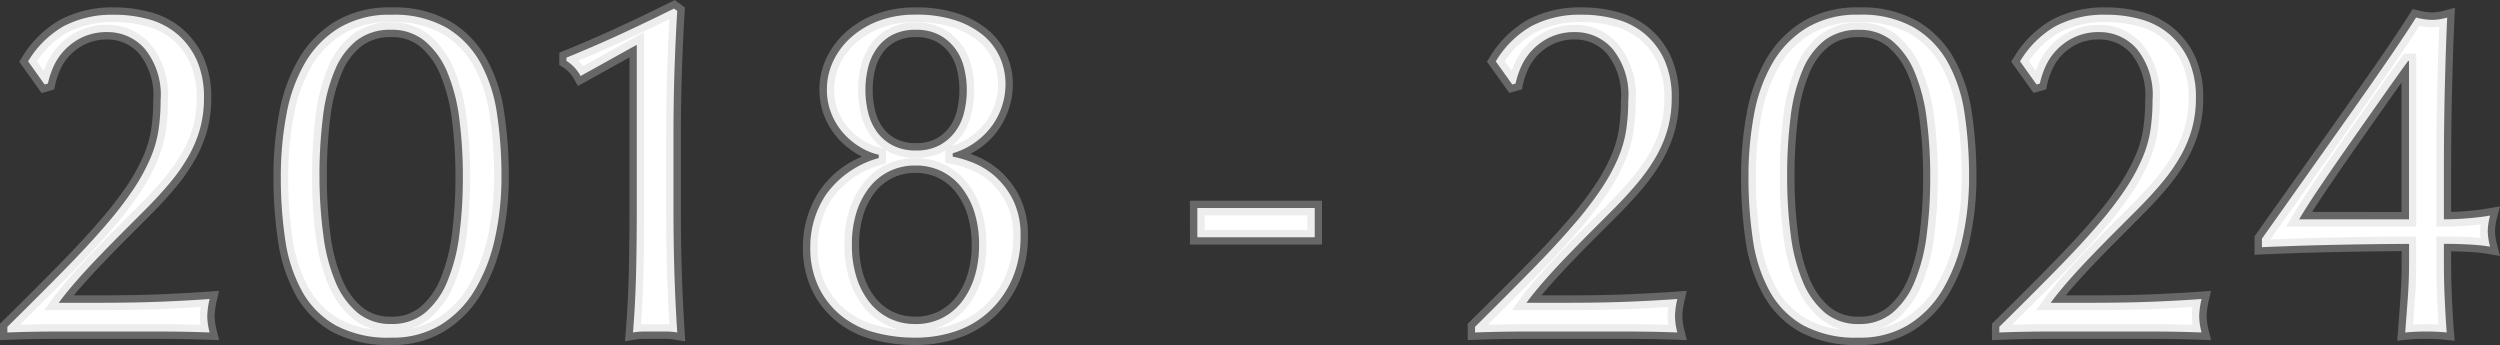
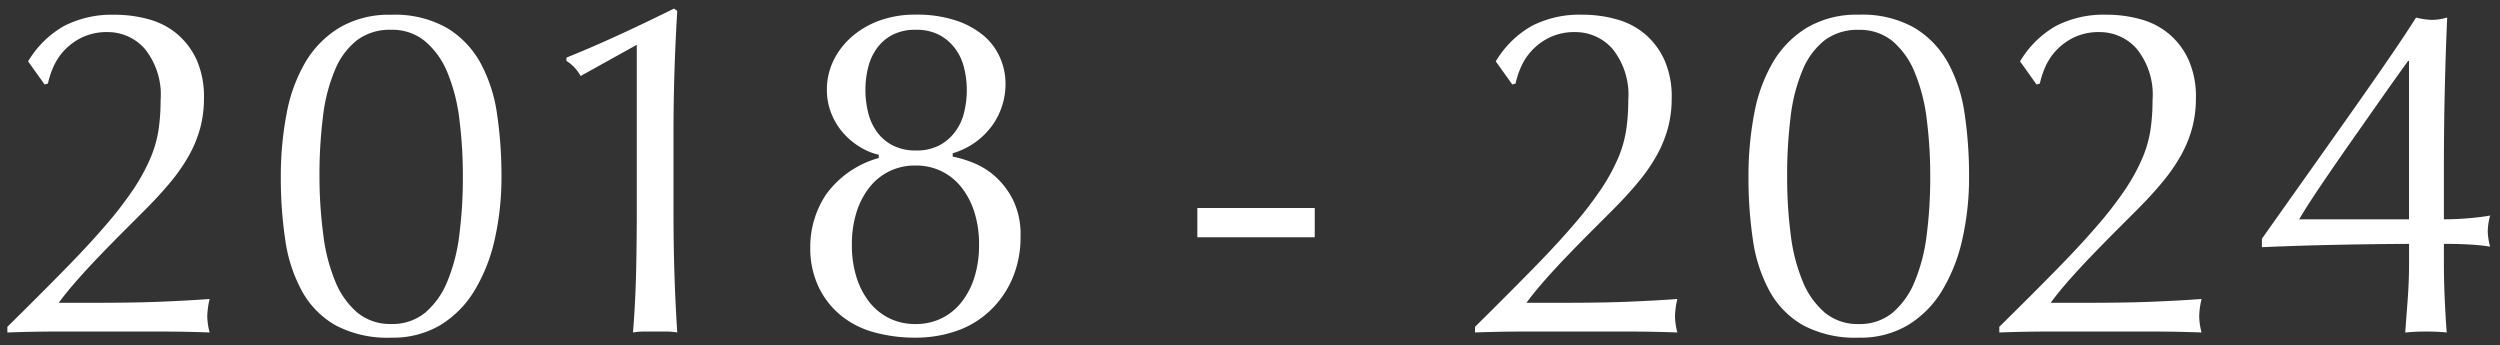
<svg xmlns="http://www.w3.org/2000/svg" width="169.684" height="23.418" viewBox="0 0 169.684 23.418">
  <rect x="0" y="0" width="169.684" height="23.418" fill="#333333" stroke="none" />
  <g transform="translate(-300.14 -1158.668)">
    <path id="パス_1329435" data-name="パス 1329435" d="M2.048-18.336l1.12,1.568.224-.064a5.777,5.777,0,0,1,.352-1.088,3.985,3.985,0,0,1,.736-1.136,4.094,4.094,0,0,1,1.216-.9,3.9,3.9,0,0,1,1.76-.368,3.349,3.349,0,0,1,2.512,1.136,4.956,4.956,0,0,1,1.072,3.5,13.494,13.494,0,0,1-.144,2.032,7.957,7.957,0,0,1-.56,1.92A13.063,13.063,0,0,1,9.2-9.664,25.173,25.173,0,0,1,7.328-7.232q-1.152,1.344-2.8,3.024T.64-.32V.064Q2.368,0,4.08,0h6.864q1.7,0,3.424.064a4.611,4.611,0,0,1-.16-1.088,5.51,5.51,0,0,1,.16-1.184q-1.344.1-3.12.176t-4.08.08H4.128q.512-.7,1.248-1.536t1.552-1.68q.816-.848,1.616-1.648L9.952-8.224q1.024-1.024,1.776-1.936a11.98,11.98,0,0,0,1.248-1.808,8.249,8.249,0,0,0,.752-1.84,7.739,7.739,0,0,0,.256-2.032,6.161,6.161,0,0,0-.48-2.56,5.042,5.042,0,0,0-1.3-1.76,5.038,5.038,0,0,0-1.936-1.024A8.58,8.58,0,0,0,7.9-21.5a7.062,7.062,0,0,0-3.424.768A6.693,6.693,0,0,0,2.048-18.336ZM19.2-10.5a28.451,28.451,0,0,0,.3,4.272A10.248,10.248,0,0,0,20.64-2.736a5.979,5.979,0,0,0,2.288,2.32,7.521,7.521,0,0,0,3.76.832,6.3,6.3,0,0,0,3.36-.864,6.948,6.948,0,0,0,2.32-2.368A11.611,11.611,0,0,0,33.728-6.3a18.988,18.988,0,0,0,.448-4.192,28.45,28.45,0,0,0-.3-4.272,10.248,10.248,0,0,0-1.136-3.488,6.331,6.331,0,0,0-2.288-2.368,7.187,7.187,0,0,0-3.76-.88,6.63,6.63,0,0,0-3.52.88,6.759,6.759,0,0,0-2.32,2.368,10.8,10.8,0,0,0-1.264,3.488A22.646,22.646,0,0,0,19.2-10.5Zm2.624,0a31.991,31.991,0,0,1,.24-4.112,11.591,11.591,0,0,1,.816-3.152,4.965,4.965,0,0,1,1.5-2.016,3.7,3.7,0,0,1,2.3-.7,3.493,3.493,0,0,1,2.3.768A5.478,5.478,0,0,1,30.5-17.6a12.037,12.037,0,0,1,.816,3.168,30.239,30.239,0,0,1,.24,3.936,30.239,30.239,0,0,1-.24,3.936A12.037,12.037,0,0,1,30.5-3.392a5.478,5.478,0,0,1-1.5,2.112,3.493,3.493,0,0,1-2.3.768,3.493,3.493,0,0,1-2.3-.768,5.478,5.478,0,0,1-1.5-2.112,12.037,12.037,0,0,1-.816-3.168A30.239,30.239,0,0,1,21.824-10.5Zm21.536-8.96V-8.064q0,2.112-.048,4.128t-.208,4A4.57,4.57,0,0,1,43.856,0h1.5a4.57,4.57,0,0,1,.752.064q-.128-1.952-.192-3.984t-.064-4.144v-5.344q0-2.112.064-4.176t.192-4.176l-.224-.16q-1.664.832-3.568,1.712t-3.728,1.616v.224a2.768,2.768,0,0,1,.96,1.024ZM66.592-5.888a7.24,7.24,0,0,1-.3,2.16,5.3,5.3,0,0,1-.864,1.7,3.934,3.934,0,0,1-1.36,1.12,3.951,3.951,0,0,1-1.792.4,3.951,3.951,0,0,1-1.792-.4,3.934,3.934,0,0,1-1.36-1.12,5.3,5.3,0,0,1-.864-1.7,7.24,7.24,0,0,1-.3-2.16,7.24,7.24,0,0,1,.3-2.16,5.3,5.3,0,0,1,.864-1.7,3.934,3.934,0,0,1,1.36-1.12,3.951,3.951,0,0,1,1.792-.4,3.951,3.951,0,0,1,1.792.4,3.934,3.934,0,0,1,1.36,1.12,5.3,5.3,0,0,1,.864,1.7A7.24,7.24,0,0,1,66.592-5.888Zm-.832-10.5a6.249,6.249,0,0,1-.192,1.552,3.563,3.563,0,0,1-.624,1.312,3.235,3.235,0,0,1-1.072.9,3.341,3.341,0,0,1-1.568.336,3.364,3.364,0,0,1-1.552-.336,3.036,3.036,0,0,1-1.072-.9,3.715,3.715,0,0,1-.608-1.312,6.249,6.249,0,0,1-.192-1.552,6.192,6.192,0,0,1,.192-1.568,3.725,3.725,0,0,1,.608-1.3,3.036,3.036,0,0,1,1.072-.9A3.364,3.364,0,0,1,62.3-20.48a3.341,3.341,0,0,1,1.568.336,3.235,3.235,0,0,1,1.072.9,3.571,3.571,0,0,1,.624,1.3A6.192,6.192,0,0,1,65.76-16.384ZM55.136-5.728a6.153,6.153,0,0,0,.544,2.656,5.645,5.645,0,0,0,1.5,1.952A6.051,6.051,0,0,0,59.456.048a10.388,10.388,0,0,0,2.816.368A8.414,8.414,0,0,0,65.04-.032a6.3,6.3,0,0,0,2.272-1.36,6.559,6.559,0,0,0,1.536-2.192,7.115,7.115,0,0,0,.56-2.88A5.335,5.335,0,0,0,68.9-8.928a5.354,5.354,0,0,0-1.232-1.616,5.073,5.073,0,0,0-1.52-.928,7.707,7.707,0,0,0-1.344-.4V-12.1a5.071,5.071,0,0,0,2.672-1.872,4.818,4.818,0,0,0,.912-2.832,4.415,4.415,0,0,0-.368-1.776,4.144,4.144,0,0,0-1.1-1.488,5.686,5.686,0,0,0-1.888-1.04,8.419,8.419,0,0,0-2.752-.4,6.991,6.991,0,0,0-2.48.416,5.909,5.909,0,0,0-1.888,1.12,5.083,5.083,0,0,0-1.216,1.616,4.467,4.467,0,0,0-.432,1.936,4.283,4.283,0,0,0,.32,1.664,4.527,4.527,0,0,0,.832,1.328,4.927,4.927,0,0,0,1.136.928,4.091,4.091,0,0,0,1.232.5v.224a6.548,6.548,0,0,0-3.568,2.464A6.394,6.394,0,0,0,55.136-5.728ZM81.408-8.384V-6.4h7.968V-8.384Zm20.256-9.952,1.12,1.568.224-.064a5.777,5.777,0,0,1,.352-1.088,3.985,3.985,0,0,1,.736-1.136,4.094,4.094,0,0,1,1.216-.9,3.9,3.9,0,0,1,1.76-.368,3.349,3.349,0,0,1,2.512,1.136,4.956,4.956,0,0,1,1.072,3.5,13.494,13.494,0,0,1-.144,2.032,7.957,7.957,0,0,1-.56,1.92,13.063,13.063,0,0,1-1.136,2.064,25.174,25.174,0,0,1-1.872,2.432q-1.152,1.344-2.8,3.024T100.256-.32V.064Q101.984,0,103.7,0h6.864q1.7,0,3.424.064a4.611,4.611,0,0,1-.16-1.088,5.51,5.51,0,0,1,.16-1.184q-1.344.1-3.12.176t-4.08.08h-3.04q.512-.7,1.248-1.536t1.552-1.68q.816-.848,1.616-1.648l1.408-1.408q1.024-1.024,1.776-1.936a11.98,11.98,0,0,0,1.248-1.808,8.249,8.249,0,0,0,.752-1.84,7.739,7.739,0,0,0,.256-2.032,6.161,6.161,0,0,0-.48-2.56,5.042,5.042,0,0,0-1.3-1.76,5.038,5.038,0,0,0-1.936-1.024,8.58,8.58,0,0,0-2.368-.32,7.062,7.062,0,0,0-3.424.768A6.694,6.694,0,0,0,101.664-18.336Zm17.152,7.84a28.45,28.45,0,0,0,.3,4.272,10.248,10.248,0,0,0,1.136,3.488,5.979,5.979,0,0,0,2.288,2.32,7.521,7.521,0,0,0,3.76.832,6.3,6.3,0,0,0,3.36-.864,6.948,6.948,0,0,0,2.32-2.368,11.611,11.611,0,0,0,1.36-3.488,18.989,18.989,0,0,0,.448-4.192,28.45,28.45,0,0,0-.3-4.272,10.248,10.248,0,0,0-1.136-3.488,6.331,6.331,0,0,0-2.288-2.368,7.187,7.187,0,0,0-3.76-.88,6.63,6.63,0,0,0-3.52.88,6.759,6.759,0,0,0-2.32,2.368,10.8,10.8,0,0,0-1.264,3.488A22.645,22.645,0,0,0,118.816-10.5Zm2.624,0a31.991,31.991,0,0,1,.24-4.112,11.591,11.591,0,0,1,.816-3.152,4.965,4.965,0,0,1,1.5-2.016,3.7,3.7,0,0,1,2.3-.7,3.493,3.493,0,0,1,2.3.768,5.478,5.478,0,0,1,1.5,2.112,12.037,12.037,0,0,1,.816,3.168,30.238,30.238,0,0,1,.24,3.936,30.238,30.238,0,0,1-.24,3.936,12.037,12.037,0,0,1-.816,3.168,5.478,5.478,0,0,1-1.5,2.112,3.493,3.493,0,0,1-2.3.768A3.493,3.493,0,0,1,124-1.28a5.478,5.478,0,0,1-1.5-2.112,12.037,12.037,0,0,1-.816-3.168A30.238,30.238,0,0,1,121.44-10.5Zm15.808-7.84,1.12,1.568.224-.064a5.777,5.777,0,0,1,.352-1.088,3.985,3.985,0,0,1,.736-1.136,4.094,4.094,0,0,1,1.216-.9,3.9,3.9,0,0,1,1.76-.368,3.349,3.349,0,0,1,2.512,1.136,4.956,4.956,0,0,1,1.072,3.5,13.5,13.5,0,0,1-.144,2.032,7.957,7.957,0,0,1-.56,1.92A13.063,13.063,0,0,1,144.4-9.664a25.174,25.174,0,0,1-1.872,2.432q-1.152,1.344-2.8,3.024T135.84-.32V.064Q137.568,0,139.28,0h6.864q1.7,0,3.424.064a4.611,4.611,0,0,1-.16-1.088,5.51,5.51,0,0,1,.16-1.184q-1.344.1-3.12.176t-4.08.08h-3.04q.512-.7,1.248-1.536t1.552-1.68q.816-.848,1.616-1.648l1.408-1.408q1.024-1.024,1.776-1.936a11.981,11.981,0,0,0,1.248-1.808,8.249,8.249,0,0,0,.752-1.84,7.739,7.739,0,0,0,.256-2.032,6.161,6.161,0,0,0-.48-2.56,5.042,5.042,0,0,0-1.3-1.76,5.038,5.038,0,0,0-1.936-1.024,8.58,8.58,0,0,0-2.368-.32,7.063,7.063,0,0,0-3.424.768A6.693,6.693,0,0,0,137.248-18.336Zm26.4-.032V-7.616h-7.456q.544-.928,1.52-2.368t2.064-2.992q1.088-1.552,2.112-3.008t1.7-2.384ZM153.664-6.3v.576q.672-.032,2.048-.08t2.9-.08q1.52-.032,2.912-.048t2.128-.016v1.344q0,1.216-.1,2.528t-.16,2.144Q164.032,0,164.8,0t1.408.064q-.064-.768-.128-2.1t-.064-2.576V-5.952q.928,0,1.76.048a12.2,12.2,0,0,1,1.376.144,4.531,4.531,0,0,1-.16-1.056,4.531,4.531,0,0,1,.16-1.056q-.544.1-1.376.176t-1.76.08v-3.52q0-2.784.064-5.424t.16-4.752a3.88,3.88,0,0,1-1.024.16,4.611,4.611,0,0,1-1.088-.16q-.768,1.216-1.968,2.96t-2.624,3.76q-1.424,2.016-2.944,4.16Z" transform="translate(300 1181.17)" fill="#fff" />
-     <path id="パス_1329435_-_アウトライン" data-name="パス 1329435 - アウトライン" d="M45.934-22.5l.694.5-.017.276c-.085,1.4-.149,2.8-.191,4.161s-.064,2.764-.064,4.161v5.344c0,1.4.021,2.785.064,4.128s.107,2.677.191,3.967l.041.63-.622-.1A4.092,4.092,0,0,0,45.36.5h-1.5a4.092,4.092,0,0,0-.67.057l-.632.105.052-.639c.105-1.307.175-2.643.207-3.972s.048-2.719.048-4.116V-18.607l-3.5,1.944-.242-.44a2.255,2.255,0,0,0-.789-.842l-.233-.147v-.837l.313-.126c1.2-.485,2.449-1.026,3.705-1.606s2.455-1.156,3.554-1.705ZM45.576-.5c-.067-1.115-.119-2.259-.156-3.409-.043-1.354-.064-2.753-.064-4.16v-5.344c0-1.407.022-2.817.064-4.192.037-1.185.09-2.4.159-3.609-.958.473-1.981.961-3.049,1.454s-2.115.952-3.143,1.377a3.25,3.25,0,0,1,.329.37l4.144-2.3V-8.064c0,1.405-.016,2.8-.048,4.14-.027,1.145-.082,2.3-.164,3.429q.1,0,.208,0h1.5Q45.467-.5,45.576-.5ZM7.9-22a9.12,9.12,0,0,1,2.505.339,5.557,5.557,0,0,1,2.125,1.126,5.561,5.561,0,0,1,1.425,1.932,6.68,6.68,0,0,1,.525,2.767,8.274,8.274,0,0,1-.273,2.163,8.789,8.789,0,0,1-.8,1.951,12.535,12.535,0,0,1-1.3,1.884C11.6-9.225,11-8.561,10.306-7.87L8.9-6.462c-.528.528-1.07,1.081-1.609,1.641S6.234-3.7,5.751-3.157q-.322.364-.6.7H7.168c1.521,0,2.886-.027,4.058-.08s2.219-.112,3.107-.175l.673-.048-.149.658a5.056,5.056,0,0,0-.148,1.073,4.151,4.151,0,0,0,.145.967l.161.646L14.35.564C13.209.521,12.063.5,10.944.5H4.08C2.95.5,1.8.521.659.564L.14.583V-.529L.289-.676c1.484-1.463,2.79-2.769,3.882-3.882s2.02-2.116,2.777-3A24.806,24.806,0,0,0,8.783-9.94a12.629,12.629,0,0,0,1.093-1.984,7.5,7.5,0,0,0,.526-1.8,13.057,13.057,0,0,0,.138-1.957A4.516,4.516,0,0,0,9.6-18.841a2.845,2.845,0,0,0-2.148-.979A3.424,3.424,0,0,0,5.92-19.5a3.618,3.618,0,0,0-1.07.785,3.505,3.505,0,0,0-.645.994,5.311,5.311,0,0,0-.323.992l-.06.3-.856.245-1.52-2.128.178-.284a7.215,7.215,0,0,1,2.616-2.573A7.585,7.585,0,0,1,7.9-22ZM7.168-1.452H3.146l.577-.794C4.073-2.726,4.5-3.255,5-3.819s1.02-1.128,1.566-1.7S7.658-6.637,8.19-7.17L9.6-8.578c.668-.668,1.255-1.308,1.744-1.9a11.539,11.539,0,0,0,1.2-1.732,7.789,7.789,0,0,0,.707-1.729,7.276,7.276,0,0,0,.239-1.9,5.7,5.7,0,0,0-.435-2.353,4.569,4.569,0,0,0-1.167-1.588,4.565,4.565,0,0,0-1.747-.922A8.12,8.12,0,0,0,7.9-21a6.606,6.606,0,0,0-3.185.707,6.049,6.049,0,0,0-2.066,1.949l.466.653q.073-.2.163-.418a4.5,4.5,0,0,1,.827-1.278A4.61,4.61,0,0,1,5.472-20.4a4.406,4.406,0,0,1,1.984-.421,3.845,3.845,0,0,1,2.876,1.293A5.446,5.446,0,0,1,11.54-15.68a14.059,14.059,0,0,1-.15,2.107,8.495,8.495,0,0,1-.594,2.041A13.619,13.619,0,0,1,9.617-9.388,25.786,25.786,0,0,1,7.708-6.907c-.772.9-1.721,1.926-2.823,3.049C3.915-2.87,2.778-1.73,1.5-.464,2.361-.488,3.227-.5,4.08-.5h6.864c.924,0,1.866.014,2.809.043a3.912,3.912,0,0,1-.045-.567,4.588,4.588,0,0,1,.05-.642c-.744.048-1.578.092-2.487.133C10.085-1.479,8.7-1.452,7.168-1.452ZM26.688-22a7.7,7.7,0,0,1,4.019.952A6.854,6.854,0,0,1,33.172-18.5a10.792,10.792,0,0,1,1.194,3.657,29.082,29.082,0,0,1,.31,4.347,19.577,19.577,0,0,1-.46,4.3A12.163,12.163,0,0,1,32.8-2.557,7.475,7.475,0,0,1,30.31-.022a6.818,6.818,0,0,1-3.622.938,8.04,8.04,0,0,1-4.008-.9A6.5,6.5,0,0,1,20.2-2.492,10.791,10.791,0,0,1,19.01-6.149,29.082,29.082,0,0,1,18.7-10.5a23.25,23.25,0,0,1,.393-4.366,11.347,11.347,0,0,1,1.325-3.648,7.285,7.285,0,0,1,2.49-2.54A7.149,7.149,0,0,1,26.688-22ZM28.052-.211a5.232,5.232,0,0,0,1.734-.663,6.485,6.485,0,0,0,2.154-2.2,11.168,11.168,0,0,0,1.3-3.339,18.577,18.577,0,0,0,.436-4.082,28.085,28.085,0,0,0-.3-4.2A9.8,9.8,0,0,0,32.3-18.012a5.866,5.866,0,0,0-2.11-2.184,6.737,6.737,0,0,0-3.5-.808,6.172,6.172,0,0,0-3.259.807,6.294,6.294,0,0,0-2.15,2.2,10.356,10.356,0,0,0-1.2,3.328A22.253,22.253,0,0,0,19.7-10.5,28.085,28.085,0,0,0,20-6.3,9.8,9.8,0,0,0,21.076-2.98a5.513,5.513,0,0,0,2.1,2.13,6.131,6.131,0,0,0,2.4.71,3.741,3.741,0,0,1-1.511-.754A6,6,0,0,1,22.42-3.2a12.59,12.59,0,0,1-.852-3.3,30.886,30.886,0,0,1-.244-4,32.639,32.639,0,0,1,.244-4.177,12.138,12.138,0,0,1,.854-3.288,5.478,5.478,0,0,1,1.66-2.213,4.205,4.205,0,0,1,2.606-.806,4,4,0,0,1,2.623.883,6,6,0,0,1,1.645,2.3,12.589,12.589,0,0,1,.852,3.3,30.882,30.882,0,0,1,.244,4,30.882,30.882,0,0,1-.244,4,12.589,12.589,0,0,1-.852,3.3,6,6,0,0,1-1.645,2.3A3.712,3.712,0,0,1,28.052-.211Zm-1.364-.8a2.983,2.983,0,0,0,1.985-.653,5.012,5.012,0,0,0,1.363-1.924,11.6,11.6,0,0,0,.78-3.036,29.88,29.88,0,0,0,.236-3.871,29.88,29.88,0,0,0-.236-3.871,11.6,11.6,0,0,0-.78-3.036,5.012,5.012,0,0,0-1.363-1.924,2.983,2.983,0,0,0-1.985-.653,3.189,3.189,0,0,0-2,.6,4.5,4.5,0,0,0-1.348,1.819,11.153,11.153,0,0,0-.778,3.016,31.651,31.651,0,0,0-.236,4.047,29.887,29.887,0,0,0,.236,3.871,11.6,11.6,0,0,0,.78,3.036A5.012,5.012,0,0,0,24.7-1.665,2.983,2.983,0,0,0,26.688-1.012ZM62.272-22a8.95,8.95,0,0,1,2.916.428,6.206,6.206,0,0,1,2.052,1.135,4.658,4.658,0,0,1,1.235,1.666,4.932,4.932,0,0,1,.409,1.975,5.33,5.33,0,0,1-1,3.12A5.223,5.223,0,0,1,66-12.057q.156.055.323.118a5.594,5.594,0,0,1,1.67,1.018A5.874,5.874,0,0,1,69.34-9.157a5.848,5.848,0,0,1,.568,2.693,7.643,7.643,0,0,1-.6,3.08,7.086,7.086,0,0,1-1.653,2.357A6.829,6.829,0,0,1,65.2.441a8.951,8.951,0,0,1-2.931.475A10.936,10.936,0,0,1,59.321.529,6.575,6.575,0,0,1,56.864-.736a6.167,6.167,0,0,1-1.636-2.123,6.675,6.675,0,0,1-.592-2.87A6.915,6.915,0,0,1,55.79-9.587a6.463,6.463,0,0,1,2.855-2.287q-.178-.088-.355-.192a5.449,5.449,0,0,1-1.251-1.021,5.046,5.046,0,0,1-.925-1.473,4.8,4.8,0,0,1-.358-1.856,4.983,4.983,0,0,1,.48-2.15A5.6,5.6,0,0,1,57.57-20.34a6.433,6.433,0,0,1,2.046-1.216A7.519,7.519,0,0,1,62.272-22Zm2.477,9.4a4.56,4.56,0,0,0,2.314-1.649,4.291,4.291,0,0,0,.821-2.544,3.938,3.938,0,0,0-.327-1.577,3.667,3.667,0,0,0-.973-1.31,5.22,5.22,0,0,0-1.724-.945A7.967,7.967,0,0,0,62.272-21a6.528,6.528,0,0,0-2.3.384,5.441,5.441,0,0,0-1.73,1.024,4.609,4.609,0,0,0-1.1,1.458,3.991,3.991,0,0,0-.384,1.722,3.806,3.806,0,0,0,.282,1.472,4.05,4.05,0,0,0,.739,1.183,4.45,4.45,0,0,0,1.021.835,3.614,3.614,0,0,0,1.081.437l.2.042a3.467,3.467,0,0,1-.8-.774,4.228,4.228,0,0,1-.691-1.486,6.778,6.778,0,0,1-.208-1.676,6.72,6.72,0,0,1,.208-1.694,4.239,4.239,0,0,1,.69-1.468,3.546,3.546,0,0,1,1.245-1.043,3.871,3.871,0,0,1,1.78-.391,3.846,3.846,0,0,1,1.8.393,3.747,3.747,0,0,1,1.235,1.033,4.084,4.084,0,0,1,.712,1.475,6.72,6.72,0,0,1,.208,1.694,6.778,6.778,0,0,1-.208,1.676,4.075,4.075,0,0,1-.713,1.494A3.711,3.711,0,0,1,64.749-12.606ZM62.3-12.788a2.869,2.869,0,0,0,1.336-.279,2.754,2.754,0,0,0,.909-.759,3.083,3.083,0,0,0,.535-1.13,5.778,5.778,0,0,0,.176-1.428,5.72,5.72,0,0,0-.176-1.442,3.091,3.091,0,0,0-.536-1.117,2.754,2.754,0,0,0-.909-.759A2.869,2.869,0,0,0,62.3-19.98a2.888,2.888,0,0,0-1.324.281,2.52,2.52,0,0,0-.9.749,3.245,3.245,0,0,0-.526,1.124,5.72,5.72,0,0,0-.176,1.442,5.778,5.778,0,0,0,.176,1.428,3.235,3.235,0,0,0,.525,1.138,2.52,2.52,0,0,0,.9.749A2.888,2.888,0,0,0,62.3-12.788Zm0,1a3.871,3.871,0,0,1-1.78-.391q-.128-.065-.248-.139v.9l-.342.114a6.1,6.1,0,0,0-3.308,2.264,5.931,5.931,0,0,0-.99,3.309,5.688,5.688,0,0,0,.5,2.443A5.175,5.175,0,0,0,57.5-1.5,5.583,5.583,0,0,0,59.591-.433a9.327,9.327,0,0,0,1.557.292,4.171,4.171,0,0,1-.891-.324,4.448,4.448,0,0,1-1.531-1.26,5.821,5.821,0,0,1-.947-1.854,7.771,7.771,0,0,1-.327-2.309A7.771,7.771,0,0,1,57.779-8.2a5.821,5.821,0,0,1,.947-1.854,4.448,4.448,0,0,1,1.531-1.26,4.464,4.464,0,0,1,2.016-.453,4.464,4.464,0,0,1,2.016.453,4.448,4.448,0,0,1,1.531,1.26A5.821,5.821,0,0,1,66.765-8.2a7.771,7.771,0,0,1,.327,2.309,7.771,7.771,0,0,1-.327,2.309,5.821,5.821,0,0,1-.947,1.854,4.448,4.448,0,0,1-1.531,1.26,4.144,4.144,0,0,1-.752.288A7.548,7.548,0,0,0,64.877-.5a5.835,5.835,0,0,0,2.094-1.253A6.092,6.092,0,0,0,68.39-3.784a6.652,6.652,0,0,0,.518-2.68A4.873,4.873,0,0,0,68.452-8.7a4.884,4.884,0,0,0-1.115-1.467A4.6,4.6,0,0,0,65.966-11a7.265,7.265,0,0,0-1.253-.375l-.413-.073v-.839q-.1.057-.2.11A3.846,3.846,0,0,1,62.3-11.788ZM62.272-1.012a3.475,3.475,0,0,0,1.568-.347,3.456,3.456,0,0,0,1.189-.98,4.827,4.827,0,0,0,.781-1.538,6.777,6.777,0,0,0,.281-2.011A6.776,6.776,0,0,0,65.811-7.9a4.827,4.827,0,0,0-.781-1.538,3.456,3.456,0,0,0-1.189-.98,3.475,3.475,0,0,0-1.568-.347,3.475,3.475,0,0,0-1.568.347,3.456,3.456,0,0,0-1.189.98A4.828,4.828,0,0,0,58.733-7.9a6.776,6.776,0,0,0-.281,2.011,6.777,6.777,0,0,0,.281,2.011,4.828,4.828,0,0,0,.781,1.538,3.456,3.456,0,0,0,1.189.98A3.475,3.475,0,0,0,62.272-1.012ZM107.52-22a9.12,9.12,0,0,1,2.505.339,5.558,5.558,0,0,1,2.125,1.126,5.561,5.561,0,0,1,1.425,1.932,6.68,6.68,0,0,1,.525,2.767,8.273,8.273,0,0,1-.273,2.163,8.788,8.788,0,0,1-.8,1.951,12.536,12.536,0,0,1-1.3,1.884c-.509.618-1.118,1.281-1.808,1.971l-1.408,1.408c-.529.529-1.07,1.081-1.609,1.641S105.85-3.7,105.367-3.157q-.322.364-.6.7h2.019c1.521,0,2.886-.027,4.058-.08s2.219-.112,3.107-.175l.673-.048-.149.658a5.056,5.056,0,0,0-.148,1.073,4.15,4.15,0,0,0,.145.967l.161.646-.665-.025C112.825.521,111.679.5,110.56.5H103.7c-1.13,0-2.281.021-3.422.064l-.519.019V-.529l.149-.147c1.484-1.463,2.79-2.769,3.882-3.882s2.02-2.116,2.777-3A24.8,24.8,0,0,0,108.4-9.94a12.627,12.627,0,0,0,1.093-1.984,7.5,7.5,0,0,0,.526-1.8,13.057,13.057,0,0,0,.138-1.957,4.515,4.515,0,0,0-.936-3.161,2.845,2.845,0,0,0-2.148-.979,3.425,3.425,0,0,0-1.536.315,3.617,3.617,0,0,0-1.07.785,3.5,3.5,0,0,0-.645.994,5.311,5.311,0,0,0-.323.992l-.06.3-.856.245-1.52-2.128.178-.284a7.215,7.215,0,0,1,2.616-2.573A7.584,7.584,0,0,1,107.52-22Zm-.736,20.552h-4.022l.577-.794c.349-.48.779-1.009,1.278-1.573s1.02-1.128,1.566-1.7,1.09-1.122,1.623-1.655l1.408-1.408c.668-.668,1.255-1.308,1.744-1.9a11.538,11.538,0,0,0,1.2-1.732,7.787,7.787,0,0,0,.707-1.729,7.275,7.275,0,0,0,.239-1.9,5.7,5.7,0,0,0-.435-2.353,4.569,4.569,0,0,0-1.167-1.588,4.565,4.565,0,0,0-1.747-.922,8.12,8.12,0,0,0-2.231-.3,6.606,6.606,0,0,0-3.185.707,6.049,6.049,0,0,0-2.066,1.949l.466.653q.073-.2.163-.418a4.5,4.5,0,0,1,.827-1.278,4.609,4.609,0,0,1,1.362-1.007,4.406,4.406,0,0,1,1.984-.421,3.845,3.845,0,0,1,2.876,1.293,5.445,5.445,0,0,1,1.208,3.847,14.057,14.057,0,0,1-.15,2.107,8.494,8.494,0,0,1-.594,2.041,13.62,13.62,0,0,1-1.179,2.144,25.781,25.781,0,0,1-1.909,2.481c-.772.9-1.721,1.926-2.823,3.049-.97.989-2.108,2.128-3.387,3.394.864-.024,1.729-.036,2.582-.036h6.864c.924,0,1.866.014,2.809.043a3.913,3.913,0,0,1-.045-.567,4.589,4.589,0,0,1,.05-.642c-.744.048-1.578.092-2.487.133C109.7-1.479,108.32-1.452,106.784-1.452ZM126.3-22a7.7,7.7,0,0,1,4.019.952,6.854,6.854,0,0,1,2.466,2.552,10.791,10.791,0,0,1,1.194,3.657,29.084,29.084,0,0,1,.31,4.347,19.577,19.577,0,0,1-.46,4.3,12.162,12.162,0,0,1-1.42,3.637,7.475,7.475,0,0,1-2.486,2.535A6.819,6.819,0,0,1,126.3.916a8.04,8.04,0,0,1-4.008-.9,6.5,6.5,0,0,1-2.476-2.51,10.791,10.791,0,0,1-1.194-3.657,29.083,29.083,0,0,1-.31-4.347,23.25,23.25,0,0,1,.393-4.366,11.347,11.347,0,0,1,1.325-3.648,7.285,7.285,0,0,1,2.49-2.54A7.149,7.149,0,0,1,126.3-22ZM127.668-.211A5.232,5.232,0,0,0,129.4-.874a6.485,6.485,0,0,0,2.154-2.2,11.168,11.168,0,0,0,1.3-3.339,18.577,18.577,0,0,0,.436-4.082,28.085,28.085,0,0,0-.3-4.2,9.8,9.8,0,0,0-1.078-3.319,5.866,5.866,0,0,0-2.11-2.184A6.737,6.737,0,0,0,126.3-21a6.172,6.172,0,0,0-3.259.807,6.3,6.3,0,0,0-2.15,2.2,10.356,10.356,0,0,0-1.2,3.328,22.251,22.251,0,0,0-.375,4.178,28.081,28.081,0,0,0,.3,4.2,9.8,9.8,0,0,0,1.078,3.319,5.513,5.513,0,0,0,2.1,2.13,6.131,6.131,0,0,0,2.4.71,3.742,3.742,0,0,1-1.511-.754,6,6,0,0,1-1.645-2.3,12.589,12.589,0,0,1-.852-3.3,30.881,30.881,0,0,1-.244-4,32.639,32.639,0,0,1,.244-4.177,12.14,12.14,0,0,1,.854-3.288,5.479,5.479,0,0,1,1.66-2.213,4.205,4.205,0,0,1,2.606-.806,4,4,0,0,1,2.623.883,6,6,0,0,1,1.645,2.3,12.586,12.586,0,0,1,.852,3.3,30.875,30.875,0,0,1,.244,4,30.875,30.875,0,0,1-.244,4,12.586,12.586,0,0,1-.852,3.3,6,6,0,0,1-1.645,2.3A3.712,3.712,0,0,1,127.668-.211Zm-1.364-.8a2.983,2.983,0,0,0,1.985-.653,5.012,5.012,0,0,0,1.363-1.924,11.6,11.6,0,0,0,.78-3.036,29.877,29.877,0,0,0,.236-3.871,29.877,29.877,0,0,0-.236-3.871,11.6,11.6,0,0,0-.78-3.036,5.012,5.012,0,0,0-1.363-1.924,2.983,2.983,0,0,0-1.985-.653,3.189,3.189,0,0,0-2,.6,4.5,4.5,0,0,0-1.348,1.819,11.153,11.153,0,0,0-.778,3.016,31.645,31.645,0,0,0-.236,4.047,29.88,29.88,0,0,0,.236,3.871,11.6,11.6,0,0,0,.78,3.036,5.012,5.012,0,0,0,1.363,1.924A2.983,2.983,0,0,0,126.3-1.012ZM143.1-22a9.12,9.12,0,0,1,2.505.339,5.557,5.557,0,0,1,2.125,1.126,5.561,5.561,0,0,1,1.425,1.932,6.68,6.68,0,0,1,.525,2.767,8.274,8.274,0,0,1-.273,2.163,8.788,8.788,0,0,1-.8,1.951,12.535,12.535,0,0,1-1.3,1.884c-.509.617-1.117,1.281-1.808,1.971L144.1-6.462c-.528.528-1.07,1.081-1.609,1.641s-1.054,1.118-1.538,1.665q-.322.364-.6.7h2.019c1.521,0,2.886-.027,4.057-.08s2.219-.112,3.107-.175l.673-.048-.149.658a5.055,5.055,0,0,0-.148,1.073,4.151,4.151,0,0,0,.145.967l.161.646-.665-.025C148.409.521,147.263.5,146.144.5H139.28c-1.13,0-2.281.021-3.421.064l-.519.019V-.529l.149-.147c1.485-1.464,2.791-2.77,3.882-3.882s2.02-2.116,2.777-3a24.8,24.8,0,0,0,1.835-2.383,12.626,12.626,0,0,0,1.093-1.984,7.493,7.493,0,0,0,.526-1.8,13.054,13.054,0,0,0,.138-1.957,4.516,4.516,0,0,0-.936-3.161,2.845,2.845,0,0,0-2.148-.979,3.425,3.425,0,0,0-1.536.315,3.618,3.618,0,0,0-1.07.785,3.505,3.505,0,0,0-.645.994,5.314,5.314,0,0,0-.323.992l-.06.3-.856.245-1.52-2.128.178-.284a7.215,7.215,0,0,1,2.616-2.573A7.585,7.585,0,0,1,143.1-22Zm-.736,20.552h-4.022l.577-.794c.349-.48.779-1.009,1.278-1.573s1.02-1.128,1.566-1.7,1.09-1.122,1.623-1.655L144.8-8.578c.668-.668,1.255-1.308,1.744-1.9a11.539,11.539,0,0,0,1.2-1.732,7.786,7.786,0,0,0,.707-1.729,7.276,7.276,0,0,0,.239-1.9,5.7,5.7,0,0,0-.435-2.353,4.569,4.569,0,0,0-1.167-1.588,4.565,4.565,0,0,0-1.747-.922A8.121,8.121,0,0,0,143.1-21a6.606,6.606,0,0,0-3.185.707,6.049,6.049,0,0,0-2.066,1.949l.466.653q.073-.2.163-.418a4.5,4.5,0,0,1,.827-1.278,4.61,4.61,0,0,1,1.362-1.007,4.406,4.406,0,0,1,1.984-.421,3.845,3.845,0,0,1,2.876,1.293,5.446,5.446,0,0,1,1.208,3.847,14.059,14.059,0,0,1-.15,2.107A8.493,8.493,0,0,1,146-11.532a13.618,13.618,0,0,1-1.179,2.144,25.783,25.783,0,0,1-1.909,2.481c-.772.9-1.721,1.926-2.823,3.049-.969.988-2.106,2.127-3.387,3.394.864-.024,1.729-.036,2.582-.036h6.864c.924,0,1.866.014,2.809.043a3.912,3.912,0,0,1-.045-.567,4.589,4.589,0,0,1,.05-.642c-.744.048-1.578.092-2.487.133C145.285-1.479,143.9-1.452,142.368-1.452Zm24.4-20.526-.031.689c-.064,1.4-.117,2.993-.16,4.741s-.064,3.569-.064,5.412v3.014c.421-.011.827-.034,1.212-.072.539-.052.989-.109,1.337-.171l.759-.134-.187.748a4.08,4.08,0,0,0-.145.935,4.08,4.08,0,0,0,.145.935l.187.748-.759-.134a11.769,11.769,0,0,0-1.318-.137c-.392-.023-.8-.037-1.231-.043v.84c0,.82.021,1.679.063,2.552s.085,1.575.127,2.079l.05.6-.6-.06C165.75.521,165.293.5,164.8.5s-.95.021-1.358.062l-.594.059.046-.6c.042-.551.1-1.272.16-2.142s.095-1.7.095-2.492v-.843c-.435,0-.978.007-1.622.015-.922.011-1.9.027-2.907.048s-1.978.048-2.889.08-1.6.059-2.042.08l-.524.025v-1.26l.092-.13,2.928-4.128c1.008-1.422,2-2.822,2.943-4.159s1.825-2.6,2.62-3.755,1.451-2.142,1.957-2.944l.193-.306.351.088a4.151,4.151,0,0,0,.967.145,3.408,3.408,0,0,0,.89-.142Zm-1.555,1.326a4.4,4.4,0,0,1-.855-.095c-.484.755-1.084,1.654-1.789,2.678-.8,1.159-1.681,2.426-2.628,3.765s-1.936,2.738-2.945,4.161l-2.759,3.889c.393-.016.879-.034,1.453-.054.915-.032,1.892-.059,2.9-.08s1.992-.037,2.917-.048,1.643-.016,2.134-.016h.5v1.844c0,.819-.033,1.682-.1,2.564-.043.593-.082,1.117-.116,1.565.275-.015.564-.022.865-.022s.591.007.866.022c-.029-.428-.057-.94-.086-1.53-.043-.889-.065-1.764-.065-2.6V-6.452h.5c.625,0,1.227.016,1.789.049.259.015.5.034.721.056a3.52,3.52,0,0,1-.034-.469,3.5,3.5,0,0,1,.033-.459q-.323.04-.7.076c-.568.055-1.176.082-1.808.082h-.5v-4.02c0-1.851.022-3.68.064-5.436.036-1.492.081-2.873.132-4.117A3.548,3.548,0,0,1,165.216-20.652Zm-1.887,1.784h.819V-7.116h-8.829l.441-.753c.366-.625.884-1.431,1.537-2.4s1.345-1.967,2.068-3,1.43-2.038,2.112-3.009,1.253-1.772,1.7-2.39Zm-.181,10.752V-16.9q-.391.55-.851,1.2-1.024,1.456-2.112,3.007c-.72,1.028-1.413,2.032-2.06,2.986-.4.594-.751,1.124-1.043,1.587Zm-82.24-.768h8.968V-5.9H80.908Zm7.968,1H81.908V-6.9h6.968Z" transform="translate(300 1181.17)" fill="rgba(204,204,204,0.34)" />
  </g>
</svg>